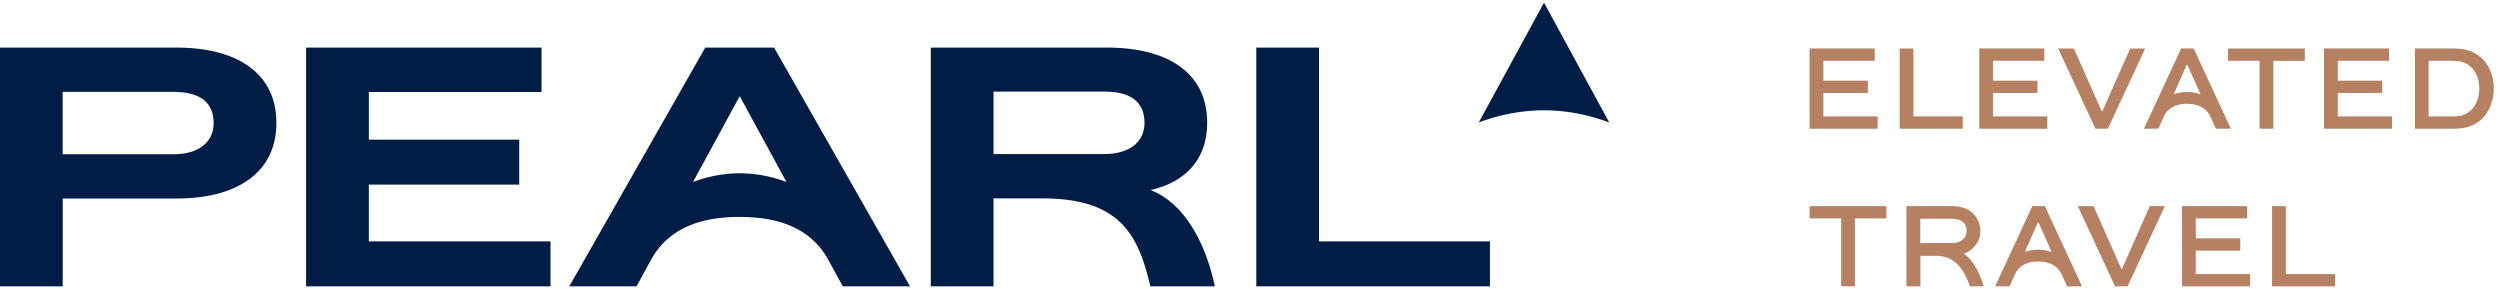
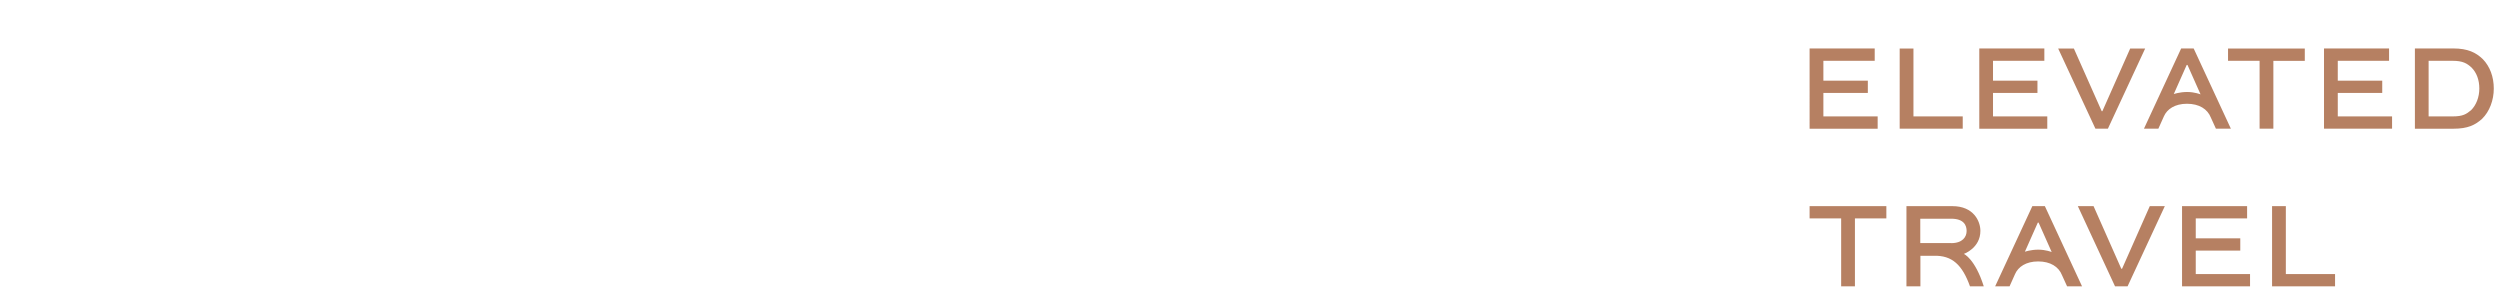
<svg xmlns="http://www.w3.org/2000/svg" width="173" height="20" viewBox="0 0 173 20" fill="none">
-   <path d="M91.276 3.295h-4.34v16.52h16.169v-3.11H91.276V3.295zm-79.049 0H0v16.52h4.341v-6.078h7.886c4.099 0 6.898-1.737 6.898-5.234 0-3.496-2.8-5.208-6.898-5.208zm-.243 7.379H4.337V6.358h7.647c1.859 0 2.8.724 2.8 2.171 0 1.23-.941 2.145-2.8 2.145zm13.539 2.101h10.408v-3.11H25.524V6.366h11.95V3.295H21.181v16.52h16.915v-3.11H25.523v-3.93zm54.083.377c2.582-.58 3.93-2.27 3.93-4.662 0-3.5-2.8-5.195-6.898-5.195H64.41v16.52h4.341v-6.087h3.384c5.455 0 6.647 2.609 7.47 6.088h4.462c-.676-3.19-2.218-5.819-4.462-6.668v.004zM76.4 10.661h-7.648V6.337H76.4c1.858 0 2.798.723 2.798 2.175 0 1.23-.94 2.149-2.798 2.149zM48.802 3.295l-9.407 16.52h4.654l.987-1.81c1.422-2.609 4.173-2.994 6.148-2.994 1.976 0 4.727.385 6.149 2.994l.988 1.81h4.653l-9.406-16.52h-4.775.009zm2.387 8.696c-1.11 0-2.197.217-3.232.602l3.232-5.94 3.232 5.94a9.253 9.253 0 00-3.232-.602zM106.845.184l-4.515 8.289c1.447-.537 2.964-.84 4.515-.84 1.551 0 3.068.303 4.515.84L106.845.184z" fill="#001E45" />
  <path d="M135.024 16.821h-2.141v-1.686h2.141c.879 0 1.066.46 1.066.85 0 .407-.282.84-1.066.84m1.295 2.99h.958c-.607-1.915-1.378-2.245-1.378-2.245s1.144-.402 1.144-1.594c0-.667-.468-1.711-1.933-1.711h-3.184v5.55h.966V17.7h.91c1.3-.044 1.997.65 2.521 2.114m-7.069-13.383h-3.076v1.625h3.756v.85h-4.71V3.354h4.506v.854h-3.552v1.373h3.076v.85zm11.738 0h-3.076v1.625h3.756v.85h-4.705V3.354h4.502v.854h-3.553v1.373h3.076v.85zm23.859-.001h-3.077v1.625h3.757v.85h-4.71V3.353h4.502v.854h-3.549V5.58h3.077v.85zm-9.824 10.91h-3.081v1.626h3.757v.849h-4.706v-5.55h4.502v.849h-3.553v1.378h3.081v.849zM132.411 3.36v4.697h3.41v.849h-4.363V3.36h.953zm16.033 0l-2.578 5.546h-.862l-2.578-5.546h1.087l1.924 4.333h.048l1.923-4.333h1.036zm5.736 0h5.312v.85h-2.175v4.696h-.953V4.209h-2.184v-.85zm15.548 4.695c.706 0 .945-.16 1.274-.433.355-.356.567-.901.567-1.495 0-.594-.186-1.096-.537-1.452-.316-.29-.611-.467-1.308-.467h-1.664v3.847h1.668zm-2.617.85V3.353h2.66c1.001 0 1.564.282 2.041.74.494.512.758 1.227.758 2.033 0 .806-.29 1.59-.814 2.101-.477.425-.979.68-1.98.68h-2.661l-.004-.004zm-41.887 5.361h5.312v.849h-2.175v4.7h-.953v-4.7h-2.184v-.85zm24.581 0l-2.578 5.55h-.866l-2.574-5.55h1.088l1.919 4.332h.052l1.919-4.332h1.04zm8.375-.001v4.7h3.406v.85h-4.359v-5.55h.953zm-6.858-9.771h.052l.905 2.036s-.407-.165-.927-.165-.927.143-.927.143l.897-2.019v.005zm2.01 4.41h1.044l-2.574-5.55h-.866l-2.574 5.55h.997l.381-.849c.217-.498.754-.875 1.599-.875s1.421.368 1.651.953l.351.771h-.009zm-12.313 6.5h.052l.906 2.037s-.407-.165-.927-.165-.928.143-.928.143l.897-2.019v.004zm2.015 4.411h1.044l-2.573-5.55h-.867l-2.574 5.55h.997l.381-.85c.217-.497.754-.874 1.599-.874s1.421.368 1.651.953l.351.771h-.009z" fill="#B68062" />
</svg>